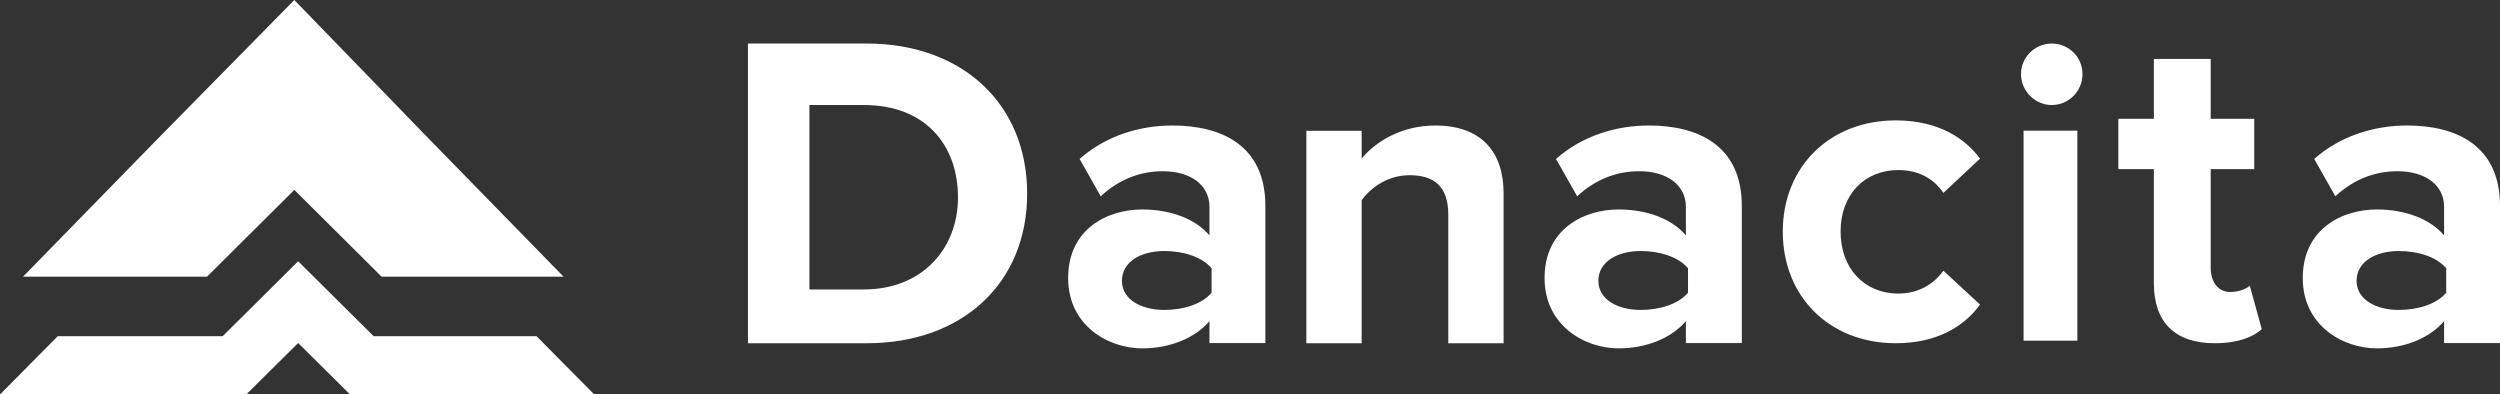
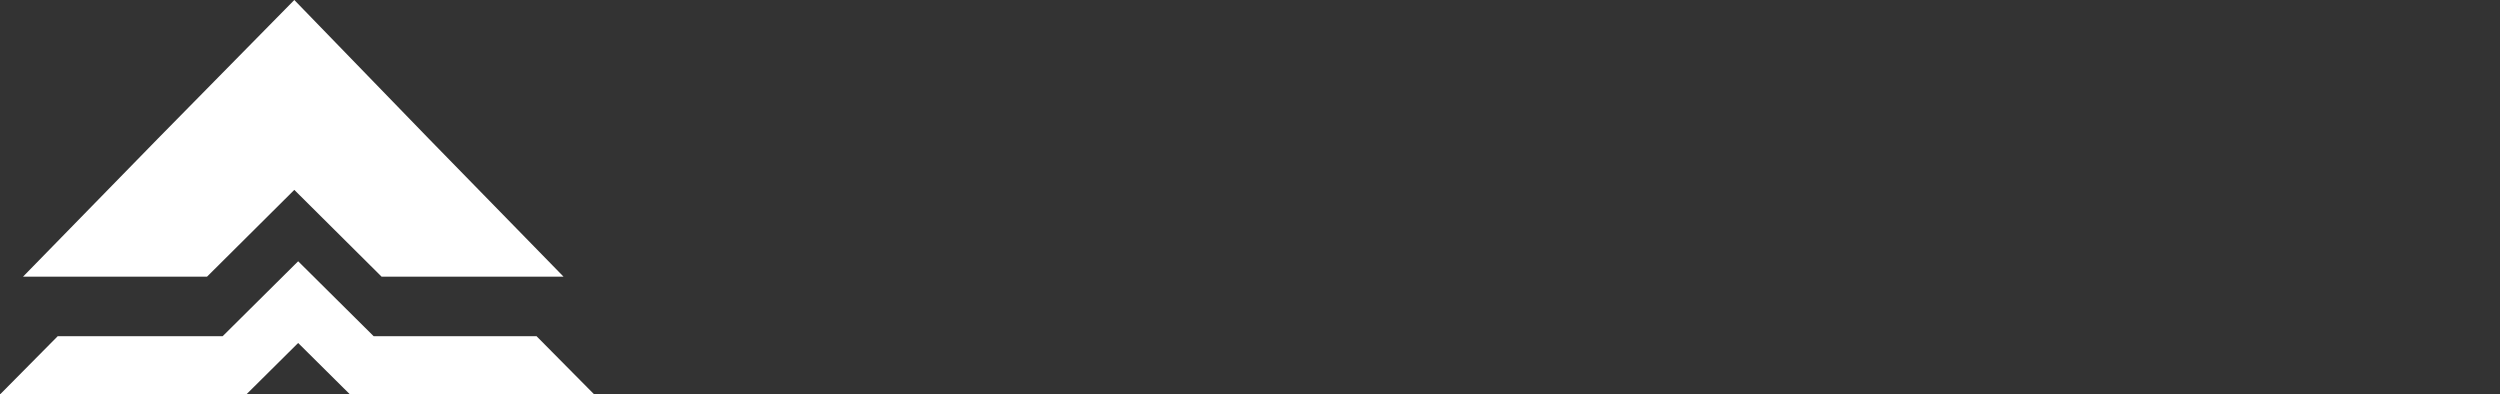
<svg xmlns="http://www.w3.org/2000/svg" width="976px" height="154px" viewBox="0 0 976 154" version="1.1">
  <rect x="0" y="0" width="976" height="154" fill="#333333" stroke="none" />
  <title>Logo Danacita V2</title>
  <desc>Created with Sketch.</desc>
  <g id="Branding" stroke="none" stroke-width="1" fill="none" fill-rule="evenodd">
    <g id="Desktop-HD" transform="translate(-184, -448)" fill-rule="nonzero">
      <g id="Logo-Danacita-V2" transform="translate(184, 448)">
        <g id="Logo-mark">
          <polygon id="Combined-Shape" fill="#ffffff" points="80.833 108 9 108 61.75 54 114.896 0 167.25 54 220 108 148.963 108 114.898 74.128" />
          <polygon id="Combined-Shape" fill="#ffffff" points="86.925 131.25 116.4 102 145.875 131.25 209.463 131.25 232 154 168.8 154 136.655 154 116.4 133.899 96.145 154 64 154 0 154 22.537 131.25" />
        </g>
        <g id="Logo-type" transform="translate(292, 17)" fill="#ffffff">
-           <path d="M46.462,117 C83.384,117 109,93.846 109,58.588 C109,23.33 83.384,0 46.462,0 L0,0 L0,117 L46.462,117 Z M45.267,96 L24,96 L24,24 L45.267,24 C69.345,24 82,39.712 82,60.086 C82,79.597 68.467,96 45.267,96 Z M153.875,119 C164.703,119 174.5,115.053 180.172,108.361 L180.172,116.941 L202,116.941 L202,63.402 C202,39.55 184.641,32 165.734,32 C152.672,32 139.609,36.118 129.469,45.041 L137.719,59.627 C144.766,53.107 153.016,49.846 161.953,49.846 C172.953,49.846 180.172,55.337 180.172,63.746 L180.172,74.899 C174.672,68.379 164.875,64.775 153.875,64.775 C140.641,64.775 125,72.154 125,91.544 C125,110.077 140.641,119 153.875,119 Z M162.503,104 C153.435,104 146,99.847 146,92.66 C146,85.153 153.435,81 162.503,81 C169.938,81 177.192,83.236 181,87.708 L181,97.292 C177.192,101.764 169.938,104 162.503,104 Z M239.587,117 L239.587,61.192 C243.157,56.212 249.786,51.404 258.285,51.404 C267.464,51.404 273.413,55.354 273.413,66.859 L273.413,117 L295,117 L295,58.444 C295,42.303 286.331,32 268.313,32 C254.885,32 244.857,38.525 239.587,44.879 L239.587,34.061 L218,34.061 L218,117 L239.587,117 Z M339.875,119 C350.703,119 360.5,115.053 366.172,108.361 L366.172,116.941 L388,116.941 L388,63.402 C388,39.55 370.641,32 351.734,32 C338.672,32 325.609,36.118 315.469,45.041 L323.719,59.627 C330.766,53.107 339.016,49.846 347.953,49.846 C358.953,49.846 366.172,55.337 366.172,63.746 L366.172,74.899 C360.672,68.379 350.875,64.775 339.875,64.775 C326.641,64.775 311,72.154 311,91.544 C311,110.077 326.641,119 339.875,119 Z M348.503,104 C339.435,104 332,99.847 332,92.66 C332,85.153 339.435,81 348.503,81 C355.938,81 363.192,83.236 367,87.708 L367,97.292 C363.192,101.764 355.938,104 348.503,104 Z M448.098,117 C465.152,117 475.488,109.621 481,101.899 L466.702,88.686 C462.74,94.178 456.711,97.609 449.132,97.609 C435.868,97.609 426.566,87.828 426.566,73.414 C426.566,59 435.868,49.391 449.132,49.391 C456.711,49.391 462.74,52.479 466.702,58.314 L481,44.929 C475.488,37.379 465.152,30 448.098,30 C422.432,30 404,48.018 404,73.414 C404,98.982 422.432,117 448.098,117 Z M509,24 C515.632,24 521,18.596 521,11.921 C521,5.245 515.632,0 509,0 C502.526,0 497,5.245 497,11.921 C497,18.596 502.526,24 509,24 Z M519,116 L519,34 L498,34 L498,116 L519,116 Z M572.622,117 C581.811,117 587.706,114.522 591,111.512 L586.319,94.517 C585.105,95.756 581.985,96.995 578.69,96.995 C573.836,96.995 571.062,92.923 571.062,87.612 L571.062,49.019 L588.053,49.019 L588.053,29.368 L571.062,29.368 L571.062,6 L548.87,6 L548.87,29.368 L535,29.368 L535,49.019 L548.87,49.019 L548.87,93.632 C548.87,108.856 557.192,117 572.622,117 Z M635.875,119 C646.703,119 656.5,115.053 662.172,108.361 L662.172,116.941 L684,116.941 L684,63.402 C684,39.55 666.641,32 647.734,32 C634.672,32 621.609,36.118 611.469,45.041 L619.719,59.627 C626.766,53.107 635.016,49.846 643.953,49.846 C654.953,49.846 662.172,55.337 662.172,63.746 L662.172,74.899 C656.672,68.379 646.875,64.775 635.875,64.775 C622.641,64.775 607,72.154 607,91.544 C607,110.077 622.641,119 635.875,119 Z M644.503,104 C635.435,104 628,99.847 628,92.66 C628,85.153 635.435,81 644.503,81 C651.938,81 659.192,83.236 663,87.708 L663,97.292 C659.192,101.764 651.938,104 644.503,104 Z" id="Danacita" />
-         </g>
+           </g>
      </g>
    </g>
  </g>
</svg>